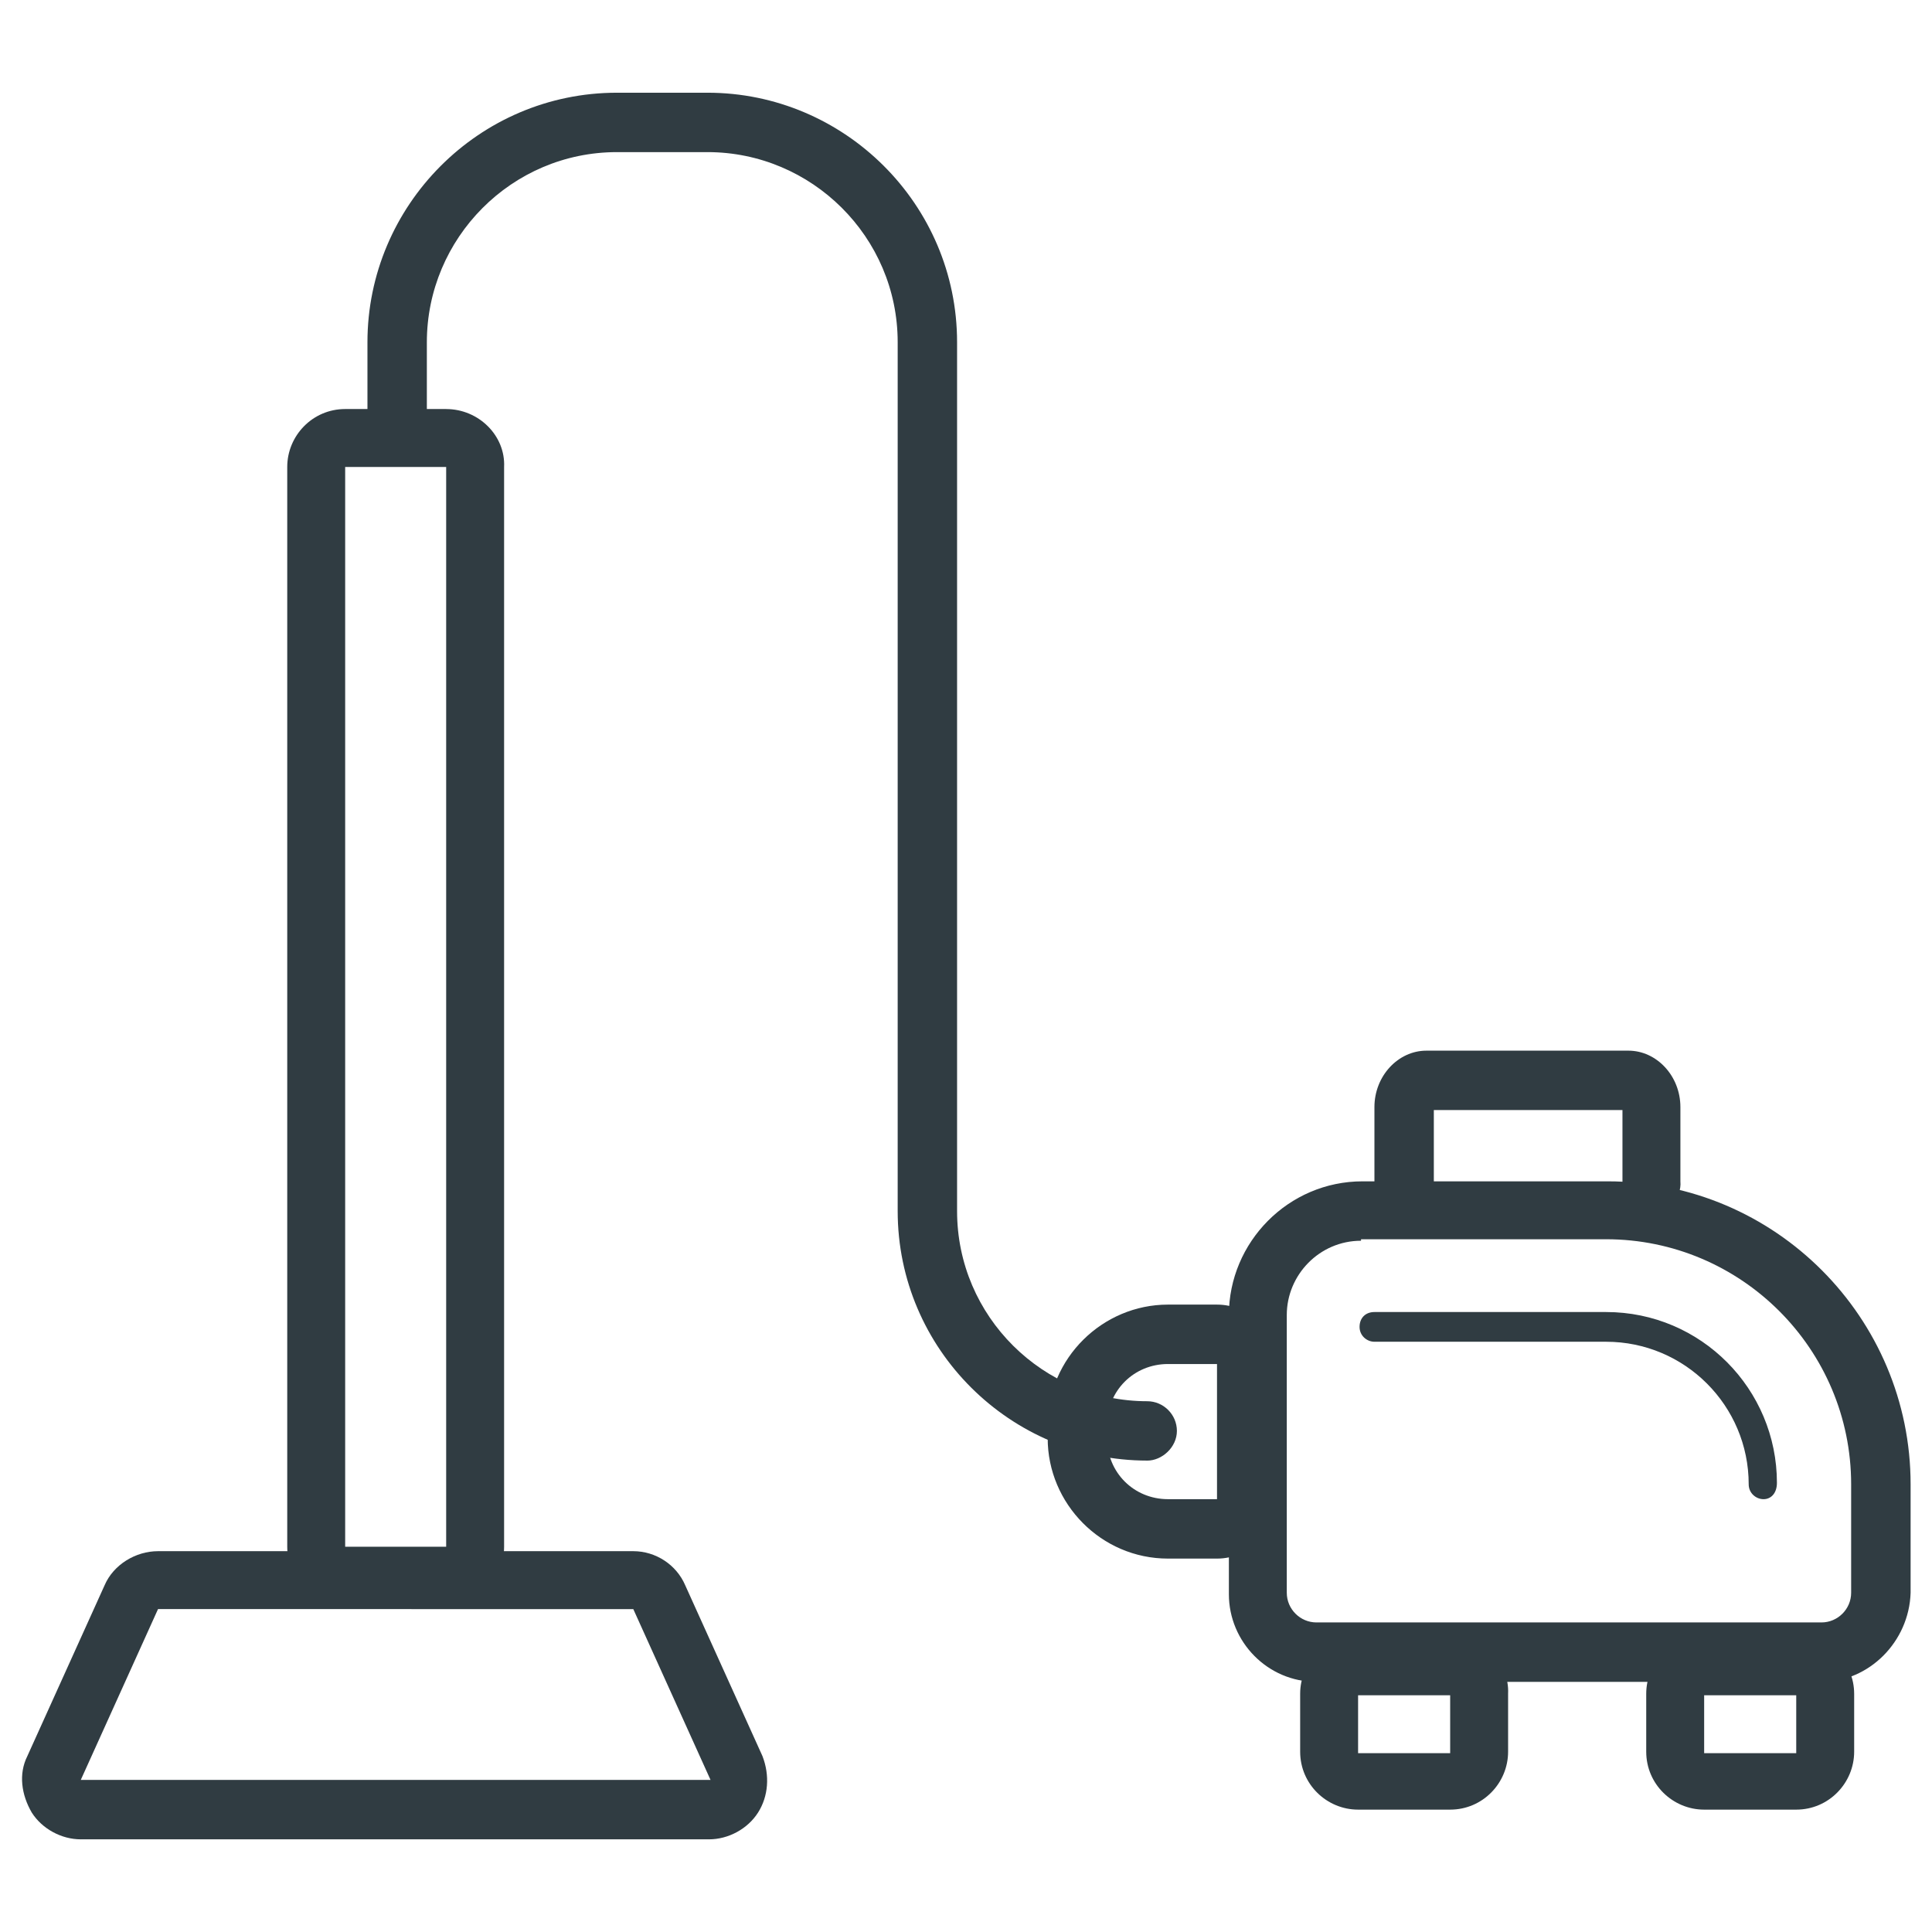
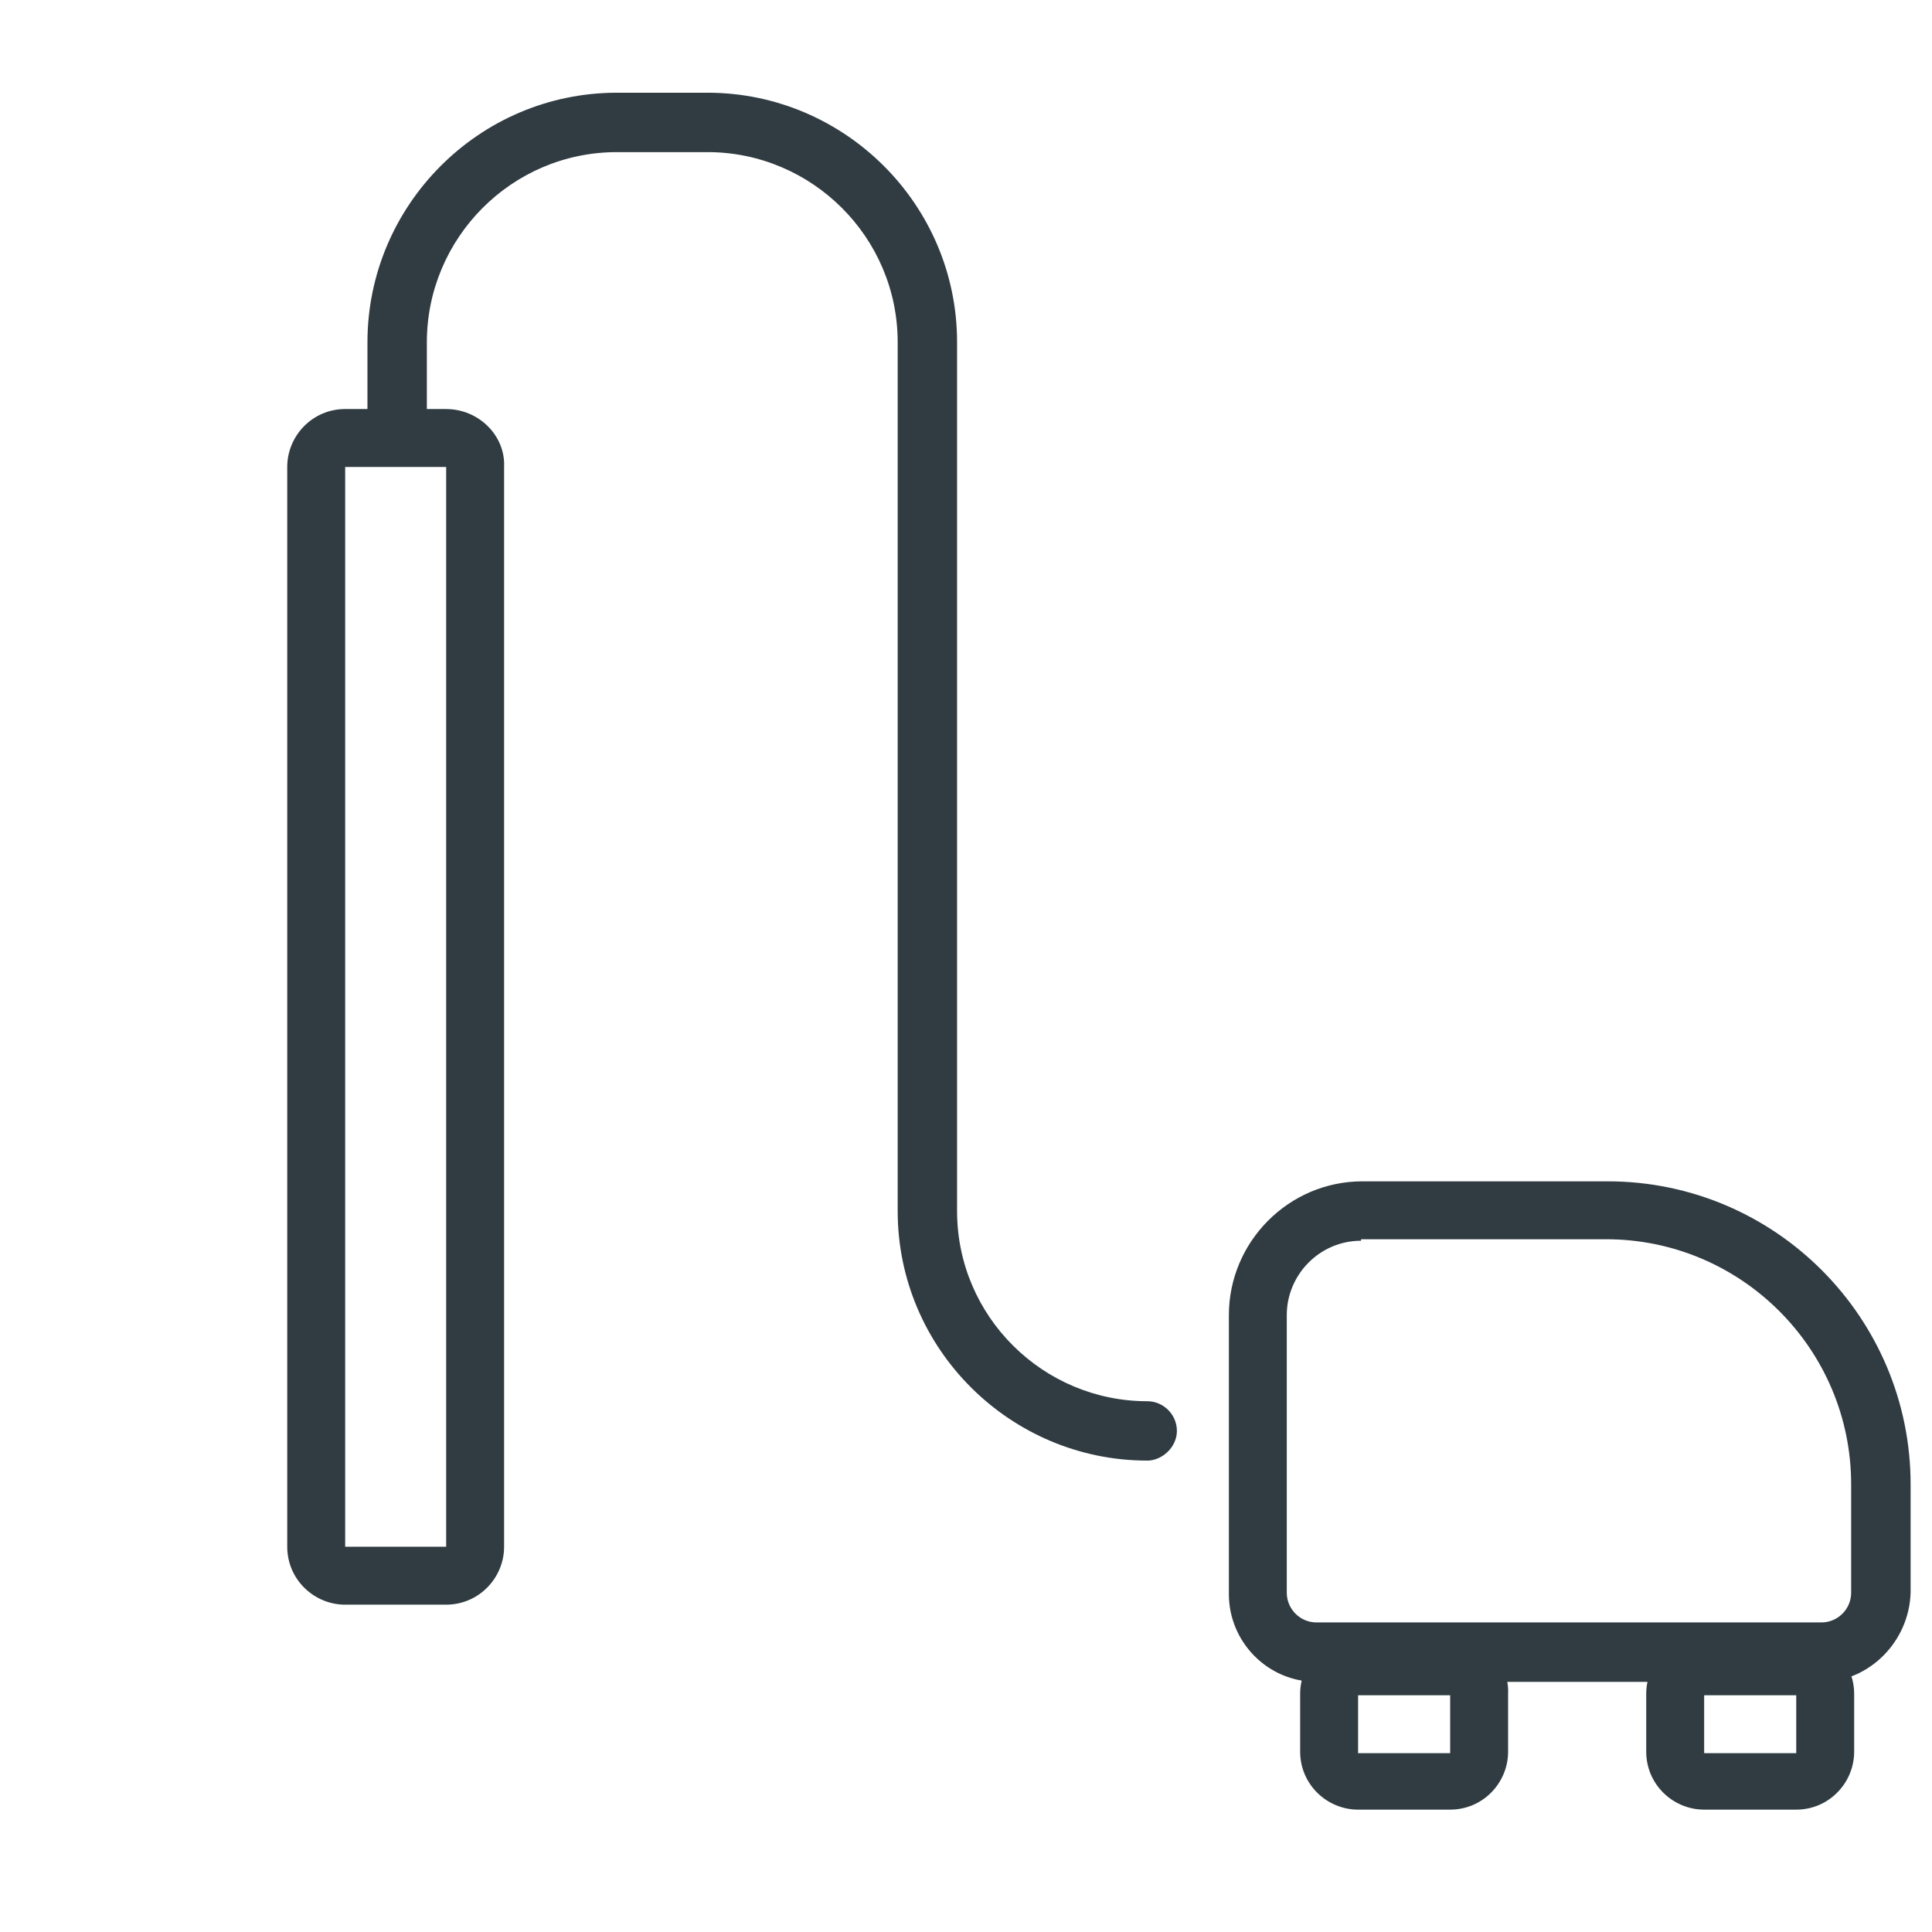
<svg xmlns="http://www.w3.org/2000/svg" width="800px" height="800px" version="1.1" viewBox="144 144 512 512">
  <g fill="#303c42">
-     <path d="m581.84 464.94c-4.328 0-7.871-3.543-7.871-7.871v-18.895l-49.988 0.004v18.895c0 4.328-3.543 7.871-7.871 7.871s-7.871-3.543-7.871-7.871v-19.68c0-8.266 6.297-14.957 13.777-14.957h53.531c7.477 0 13.777 6.691 13.777 14.957v19.68c0.387 4.324-3.156 7.867-7.484 7.867z" />
    <path d="m626.71 589.71h-133.82c-12.988 0-23.223-10.629-23.223-23.223v-73.996c0-19.285 15.742-35.426 35.426-35.426h64.945c44.477 0 80.293 36.211 80.293 80.293v28.734c-0.395 12.988-11.02 23.617-23.617 23.617zm-122.02-116.9c-11.02 0-19.68 9.055-19.68 19.68v73.602c0 4.328 3.543 7.871 7.871 7.871h133.82c4.328 0 7.871-3.543 7.871-7.871v-28.734c0-35.816-29.125-64.945-64.945-64.945l-64.941 0.004z" />
-     <path d="m611.36 541.3c-1.969 0-3.938-1.574-3.938-3.938 0-20.859-16.926-37.785-37.785-37.785h-61.402c-1.969 0-3.938-1.574-3.938-3.938s1.574-3.938 3.938-3.938h61.402c25.191 0 45.266 20.469 45.266 45.266 0 2.758-1.574 4.332-3.543 4.332z" />
    <path d="m620.02 593.26v15.352h-24.402v-15.352h24.402m0-15.746h-24.402c-8.66 0-15.352 7.086-15.352 15.352v15.352c0 8.66 7.086 15.352 15.352 15.352h24.402c8.66 0 15.352-7.086 15.352-15.352v-15.352c-0.004-8.266-6.695-15.352-15.352-15.352z" />
    <path d="m528.31 593.26v15.352h-24.402v-15.352h24.402m0-15.746h-24.402c-8.66 0-15.352 7.086-15.352 15.352v15.352c0 8.66 7.086 15.352 15.352 15.352h24.402c8.66 0 15.352-7.086 15.352-15.352v-15.352c0.391-8.266-6.691-15.352-15.352-15.352z" />
-     <path d="m448.02 531.07c-36.211 0-66.125-29.52-66.125-66.125v-230.25c0-27.945-22.828-50.383-50.383-50.383h-24.008c-27.945 0-50.383 22.828-50.383 50.383v24.797c0 4.328-3.543 7.871-7.871 7.871s-7.871-3.543-7.871-7.871v-24.797c0-36.211 29.52-66.125 66.125-66.125h24.008c36.211 0 66.125 29.52 66.125 66.125v230.26c0 27.945 22.828 50.383 50.383 50.383 4.328 0 7.871 3.543 7.871 7.871 0 4.324-3.938 7.867-7.871 7.867z" />
+     <path d="m448.02 531.07c-36.211 0-66.125-29.52-66.125-66.125v-230.25c0-27.945-22.828-50.383-50.383-50.383h-24.008c-27.945 0-50.383 22.828-50.383 50.383v24.797c0 4.328-3.543 7.871-7.871 7.871s-7.871-3.543-7.871-7.871v-24.797c0-36.211 29.52-66.125 66.125-66.125h24.008c36.211 0 66.125 29.52 66.125 66.125v230.26c0 27.945 22.828 50.383 50.383 50.383 4.328 0 7.871 3.543 7.871 7.871 0 4.324-3.938 7.867-7.871 7.867" />
    <path d="m262.24 267.75v286.15h-26.766v-286.15h26.766m0-15.352h-26.766c-8.66 0-15.352 7.086-15.352 15.352v286.15c0 8.66 7.086 15.352 15.352 15.352l26.766-0.004c8.66 0 15.352-7.086 15.352-15.352v-286.14c0.391-8.266-6.691-15.352-15.352-15.352z" />
-     <path d="m311.83 570.43 20.469 45.266-166.89-0.004 20.469-45.266 125.95 0.004m0-15.352h-125.95c-5.902 0-11.809 3.543-14.168 9.055l-20.469 45.266c-2.363 4.723-1.574 10.234 1.18 14.957 2.754 4.328 7.871 7.086 12.988 7.086h166.49c5.117 0 10.234-2.754 12.988-7.086 2.754-4.328 3.148-9.84 1.18-14.957l-20.469-45.266c-2.356-5.512-7.867-9.055-13.77-9.055z" />
-     <path d="m466.52 505.48v35.816h-12.988c-9.055 0-16.137-7.086-16.137-16.137v-3.543c0-9.055 7.086-16.137 16.137-16.137h12.988m0-15.746h-12.988c-17.32 0-31.883 14.168-31.883 31.883v3.543c0 17.32 14.168 31.883 31.883 31.883h12.988c8.66 0 15.352-7.086 15.352-15.352v-35.816c0-9.055-6.691-16.141-15.352-16.141z" />
  </g>
</svg>